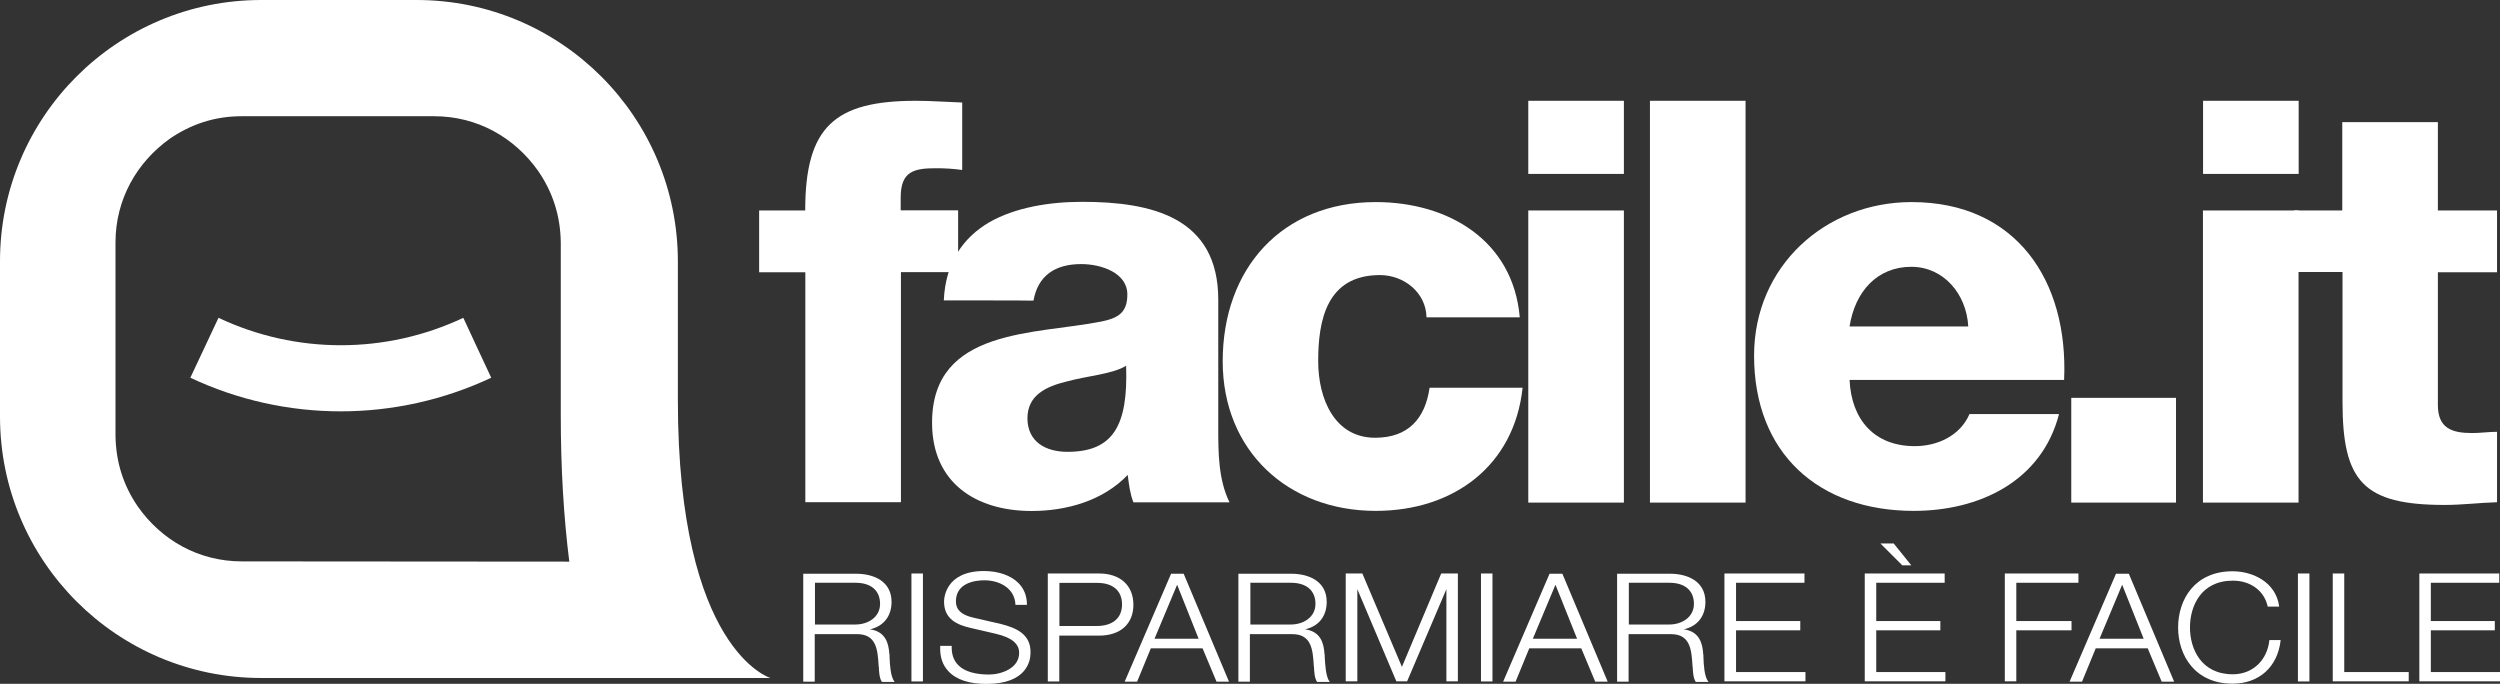
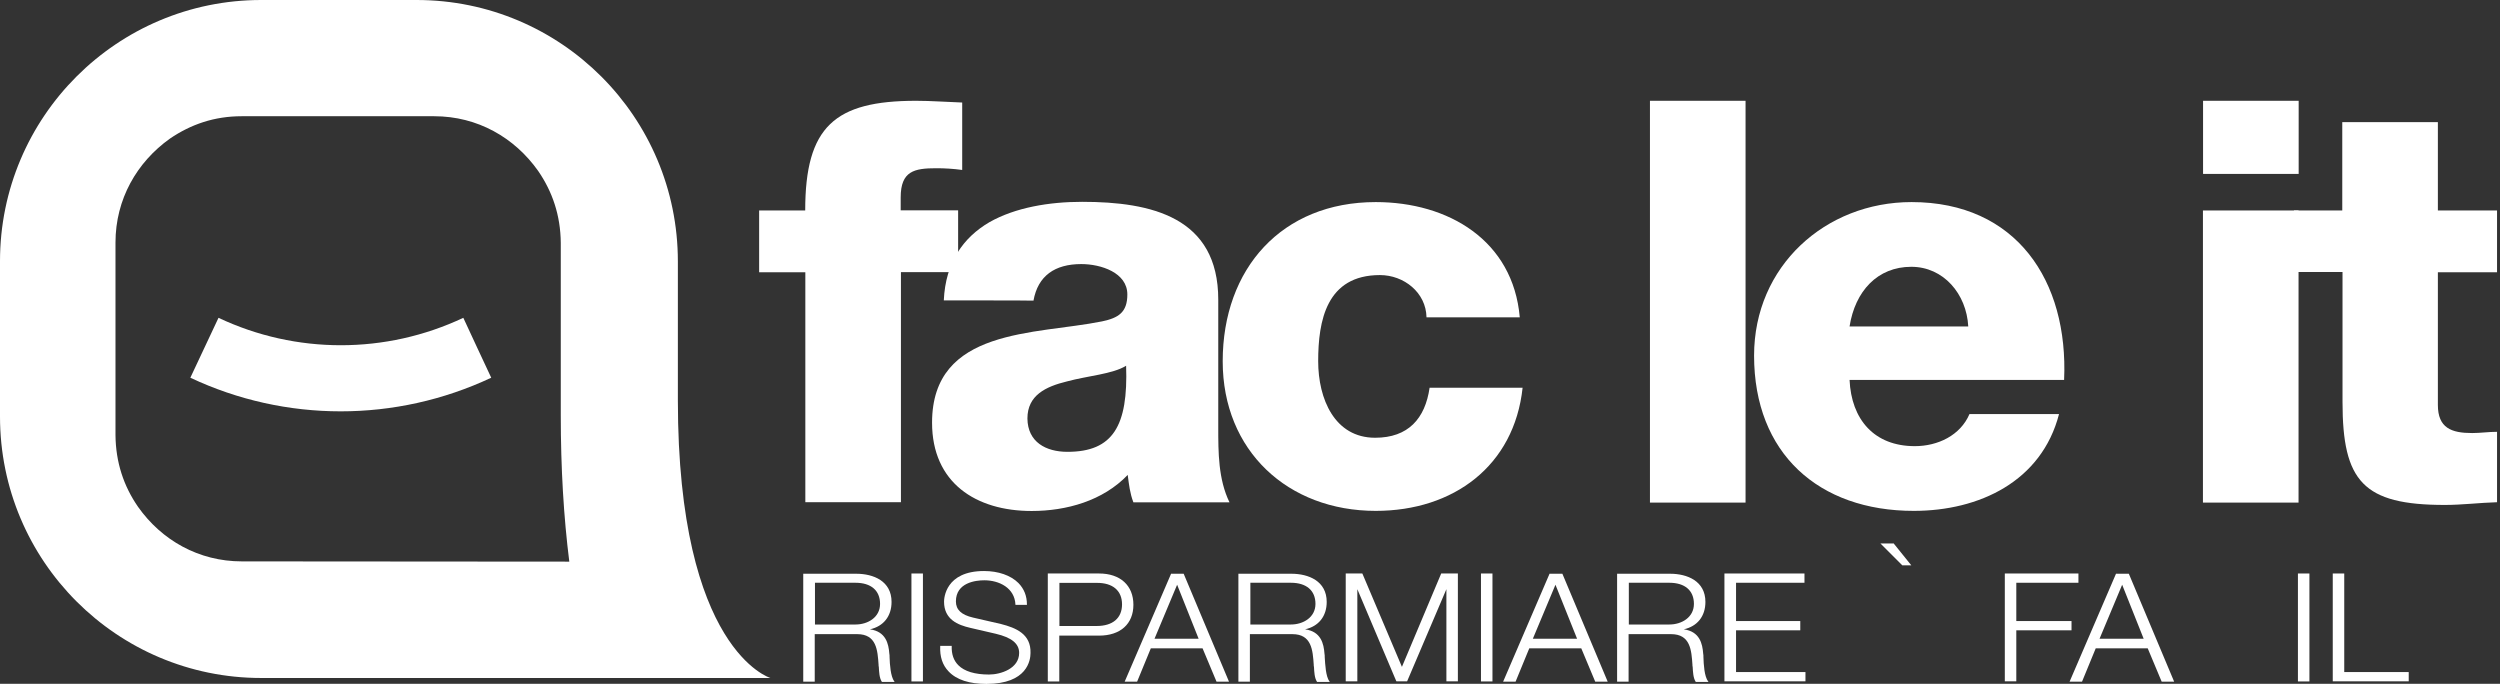
<svg xmlns="http://www.w3.org/2000/svg" version="1.1" id="Livello_1" x="0px" y="0px" viewBox="0 0 2024 553.6" style="enable-background:new 0 0 2024 553.6;" xml:space="preserve">
  <rect x="0" y="0" width="2024" height="553.6" fill="#333333" stroke="none" />
  <style type="text/css">
	.st0{fill:#FFFFFF;}
</style>
  <g>
    <g>
      <path class="st0" d="M651.9,220.4h-37.3v-50h37.3c0-67.9,23.8-88.8,89.8-88.8c12.3,0,25,1,37.3,1.4v54.6c-7.3-1-14.1-1.4-21-1.4    c-17.7,0-28.8,2.2-28.8,23.6v10.5h46.5v50h-46.3v186.3h-77.4V220.4z" />
      <path class="st0" d="M764.1,243.2c1.4-31,15.9-51,36.9-63.3c21-11.9,48.3-16.5,75.1-16.5c56,0,110.2,12.3,110.2,79.2v103.5    c0,20.1,0,41.9,9.1,60.6h-77.8c-2.8-7.3-3.6-14.5-4.6-22.2c-20.1,21-49.6,29.2-77.8,29.2c-45.1,0-80.6-22.8-80.6-71.5    c0-77,83.8-71.1,137.6-82c13.3-2.8,20.5-7.3,20.5-21.8c0-17.7-21.4-24.6-37.3-24.6c-21.4,0-35.1,9.5-38.7,29.6    C836.6,243.2,764.1,243.2,764.1,243.2z M864.2,365.8c36.9,0,49.2-21,47.5-69.7c-10.9,6.8-31,8.1-47.9,12.7    c-17.3,4.2-32,11.3-32,30C832,358,846.9,365.8,864.2,365.8z" />
      <path class="st0" d="M1154.9,256.9c-0.4-20.1-18.3-34.2-37.7-34.2c-43.3,0-50,36.9-50,69.7c0,30.6,13.3,62,46.1,62    c26.8,0,40.5-15.5,44.1-40.5h75.3c-6.8,63.3-56,99.7-118.9,99.7c-71.1,0-123.9-48.6-123.9-121.1c0-75.1,47.9-128.9,123.9-128.9    c58.8,0,111.2,31,116.6,93.3L1154.9,256.9L1154.9,256.9z" />
-       <path class="st0" d="M1314.7,140.8h-77.4V81.6h77.4V140.8z M1237.3,170.4h77.4v236.5h-77.4V170.4z" />
      <path class="st0" d="M1335.8,81.6h77.4v325.3h-77.4V81.6z" />
      <path class="st0" d="M1497.4,307.4c1.4,32.4,20.1,53.8,52.8,53.8c18.7,0,36.9-8.7,44.3-26h72.5c-14.1,54.6-64.7,78.4-117.6,78.4    c-77,0-129.3-46.5-129.3-125.7c0-72.5,57.8-124.3,127.5-124.3c84.8,0,127.1,63.7,123.5,144h-173.7V307.4z M1593.5,264.3    c-1.4-26.4-20.1-48.3-46.1-48.3c-27.4,0-45.5,19.7-50,48.3H1593.5z" />
-       <path class="st0" d="M1676.9,322.1h84.8v84.8h-84.8V322.1z" />
      <path class="st0" d="M1861,140.8h-77.4V81.6h77.4V140.8z M1783.5,170.4h77.4v236.5h-77.4V170.4z" />
      <path class="st0" d="M2021.6,220.4h-47.9v107.4c0,18.7,10.9,22.8,27.8,22.8c6.4,0,13.3-1,20.1-1v57c-14.1,0.4-28.2,2.2-42.3,2.2    c-66.1,0-82.8-19.1-82.8-83.4V220.2h-39.3v-49.8h39.1V98.9h77.4v71.5h47.9V220.4z" />
    </g>
    <path class="st0" d="M548.8,324.1c0-17.7,0-112.4,0-112.4C548.8,94.7,454.1,0,337.2,0H211.5C94.7,0,0,94.7,0,211.5v125.7   c0,117,94.7,211.7,211.5,211.7h412.2C623.7,548.8,548.8,526.8,548.8,324.1z M195.8,454.5c-34.9,0-64.9-17.1-84-44.1   c-11.7-16.9-18.1-36.1-18.3-58.2V196.4c0-35.1,17.3-65.1,44.1-84.2c16.9-11.5,35.9-18.1,58-18.1h155.9l0,0   c35.1,0,65.1,17.3,84.2,44.3c11.5,16.7,18.1,35.9,18.3,58.2c0,0,0,117.4,0,139.4c0,43.5,2.4,82.8,6.9,118.7L195.8,454.5z" />
    <g>
      <path class="st0" d="M397.7,305.8c-77.2,36.3-166.6,36.3-243.6,0c7.5-16.1,15.1-32.2,22.8-48.5c62.7,29.6,135.4,29.6,198.2,0    C382.6,273.6,390.2,289.7,397.7,305.8z" />
    </g>
  </g>
  <g>
    <path class="st0" d="M720.2,532c0-1,0-2-0.2-2.8c-0.6-8.1-2.8-17.9-15.7-19.7c10.9-2.4,17.5-10.5,17.5-22.2   c0-16.9-14.7-22.8-28.6-22.8h-42.9v87.4h9.3v-38.5H693c0.4,0,0.8,0,1,0c15.7,0,16.5,13.1,17.3,24.8c0,0.6,0,1.2,0.2,1.8   c0.2,3.8,0.4,8.9,2.4,11.9v0.2h10.5l-0.4-0.4C721,547.5,720.4,538.1,720.2,532z M659.8,471.8h32.8c12.5,0,19.9,6.2,19.9,17.1   s-9.9,16.7-19.9,16.7h-32.8V471.8z" />
    <rect x="737.9" y="464.3" class="st0" width="9.3" height="87.4" />
    <path class="st0" d="M810.4,505.2l-22.6-5.2c-9.5-2.2-13.9-6.4-13.9-13.1c0-15.3,16.1-17.1,23-17.1c12.1,0,24.6,6.2,25.2,19.7v0.2   h9.3v-0.2c0-6.9-2.2-12.7-6.9-17.5c-6.2-6.2-16.3-9.7-27.8-9.7c-31.4,0-32.4,22.2-32.4,24.8c0,14.5,11.3,18.9,21.2,21.2l20.7,4.8   c12.7,3,18.9,7.9,18.9,15.5c0,12.7-14.9,17.5-24.4,17.5c-11.5,0-19.9-2.6-24.8-7.5c-3.8-3.8-5.6-8.9-5.4-15.5v-0.2h-9.3v0.2   c-0.4,8.5,1.8,15.3,6.8,20.5c6.4,6.8,16.9,10.1,30.6,10.1c33.2,0,35.7-19.3,35.7-25C834.8,513.3,822.5,508.3,810.4,505.2z" />
    <path class="st0" d="M889.8,464.3h-41.5v87.4h9.3v-37.1h32.2c17.3,0,27.8-9.5,27.8-25S907.1,464.3,889.8,464.3z M908.4,489.3   c0,11.1-7.5,17.5-20.5,17.5h-30.2v-34.9H888C900.9,471.8,908.4,478.2,908.4,489.3z" />
    <path class="st0" d="M948.2,464.3l-37.5,87.2l-0.2,0.4h10.1l11.1-27h41.9l11.3,27H995l-36.7-87.4h-10.1V464.3z M970.4,517.1h-35.7   l18.3-43.7L970.4,517.1z" />
    <path class="st0" d="M1072.5,532c0-1,0-2-0.2-2.8c-0.6-8.1-2.8-17.9-15.7-19.7c10.9-2.4,17.5-10.5,17.5-22.2   c0-16.9-14.7-22.8-28.6-22.8h-42.9v87.4h9.3v-38.5h33.4c0.4,0,0.8,0,1,0c15.7,0,16.5,13.1,17.3,24.8c0,0.6,0,1.2,0.2,1.8   c0.2,3.8,0.4,8.9,2.4,11.9v0.2h10.5l-0.4-0.4C1073.3,547.5,1072.9,538.1,1072.5,532z M1012.1,471.8h33c12.5,0,19.9,6.2,19.9,17.1   s-9.9,16.7-19.9,16.7h-32.8v-33.8H1012.1z" />
    <polygon class="st0" points="1135,539.9 1103,464.4 1102.8,464.3 1089.5,464.3 1089.5,551.6 1098.9,551.6 1098.9,477 1130.4,551.4    1130.6,551.6 1139.2,551.6 1171,477 1171,551.6 1180.3,551.6 1180.3,464.3 1166.8,464.3  " />
    <rect x="1199" y="464.3" class="st0" width="9.3" height="87.4" />
    <path class="st0" d="M1254.6,464.3l-37.5,87.2l-0.2,0.4h10.1l11.1-27h42.1l11.3,27h10.1l-36.7-87.4h-10.3V464.3z M1276.8,517.1   H1241l18.3-43.7L1276.8,517.1z" />
    <path class="st0" d="M1379.1,532c0-1,0-2-0.2-2.8c-0.6-8.1-2.8-17.9-15.7-19.7c10.9-2.4,17.5-10.5,17.5-22.2   c0-16.9-14.7-22.8-28.6-22.8h-42.9v87.4h9.3v-38.5h33.4c0.4,0,0.8,0,1,0c15.7,0,16.5,13.1,17.3,24.8c0,0.6,0,1.2,0.2,1.8   c0.2,3.8,0.4,8.9,2.4,11.9v0.2h10.5l-0.4-0.4C1379.8,547.5,1379.3,538.1,1379.1,532z M1318.7,471.8h32.8c12.5,0,19.9,6.2,19.9,17.1   s-9.9,16.7-19.9,16.7h-32.8V471.8z" />
    <polygon class="st0" points="1405.5,510.3 1457.5,510.3 1457.5,502.8 1405.5,502.8 1405.5,471.8 1460.9,471.8 1460.9,464.3    1396.1,464.3 1396.1,551.6 1461.7,551.6 1461.7,544.1 1405.5,544.1  " />
    <polygon class="st0" points="1547.4,457.7 1533.3,440.2 1533.3,440 1522.4,440 1540.1,457.7  " />
-     <polygon class="st0" points="1519,510.3 1570.9,510.3 1570.9,502.8 1519,502.8 1519,471.8 1574.4,471.8 1574.4,464.3 1509.7,464.3    1509.7,551.6 1575,551.6 1575,544.1 1519,544.1  " />
    <polygon class="st0" points="1677.1,502.8 1632.4,502.8 1632.4,471.8 1682.7,471.8 1682.7,464.3 1623.1,464.3 1623.1,551.6    1632.4,551.6 1632.4,510.3 1677.1,510.3  " />
    <path class="st0" d="M1713.2,464.3l-37.5,87.2l-0.2,0.4h10.1l11.1-27h42.1l11.3,27h10.1l-36.7-87.4h-10.3V464.3z M1735.5,517.1   h-35.7l18.3-43.7L1735.5,517.1z" />
-     <path class="st0" d="M1837.3,518.3c-1.8,16.5-13.7,27.6-29.6,27.6c-25.6,0-34.7-20.5-34.7-37.9c0-17.5,9.1-37.9,34.7-37.9   c14.3,0,25.4,8.1,28.2,20.8v0.2h9.3v-0.2c-2.6-19.5-21.2-28.4-37.7-28.4c-30.6,0-44.1,22.8-44.1,45.5s13.7,45.5,44.1,45.5   c21.4,0,36.5-13.5,38.9-35.1v-0.2h-9.1V518.3z" />
    <rect x="1860.4" y="464.3" class="st0" width="9.3" height="87.4" />
    <polygon class="st0" points="1897.9,464.3 1888.6,464.3 1888.6,551.6 1950.1,551.6 1950.1,544.1 1897.9,544.1  " />
-     <polygon class="st0" points="1968,544.1 1968,510.3 2019.8,510.3 2019.8,502.8 1968,502.8 1968,471.8 2023.4,471.8 2023.4,464.3    1958.7,464.3 1958.7,551.6 2024,551.6 2024,544.1  " />
  </g>
</svg>